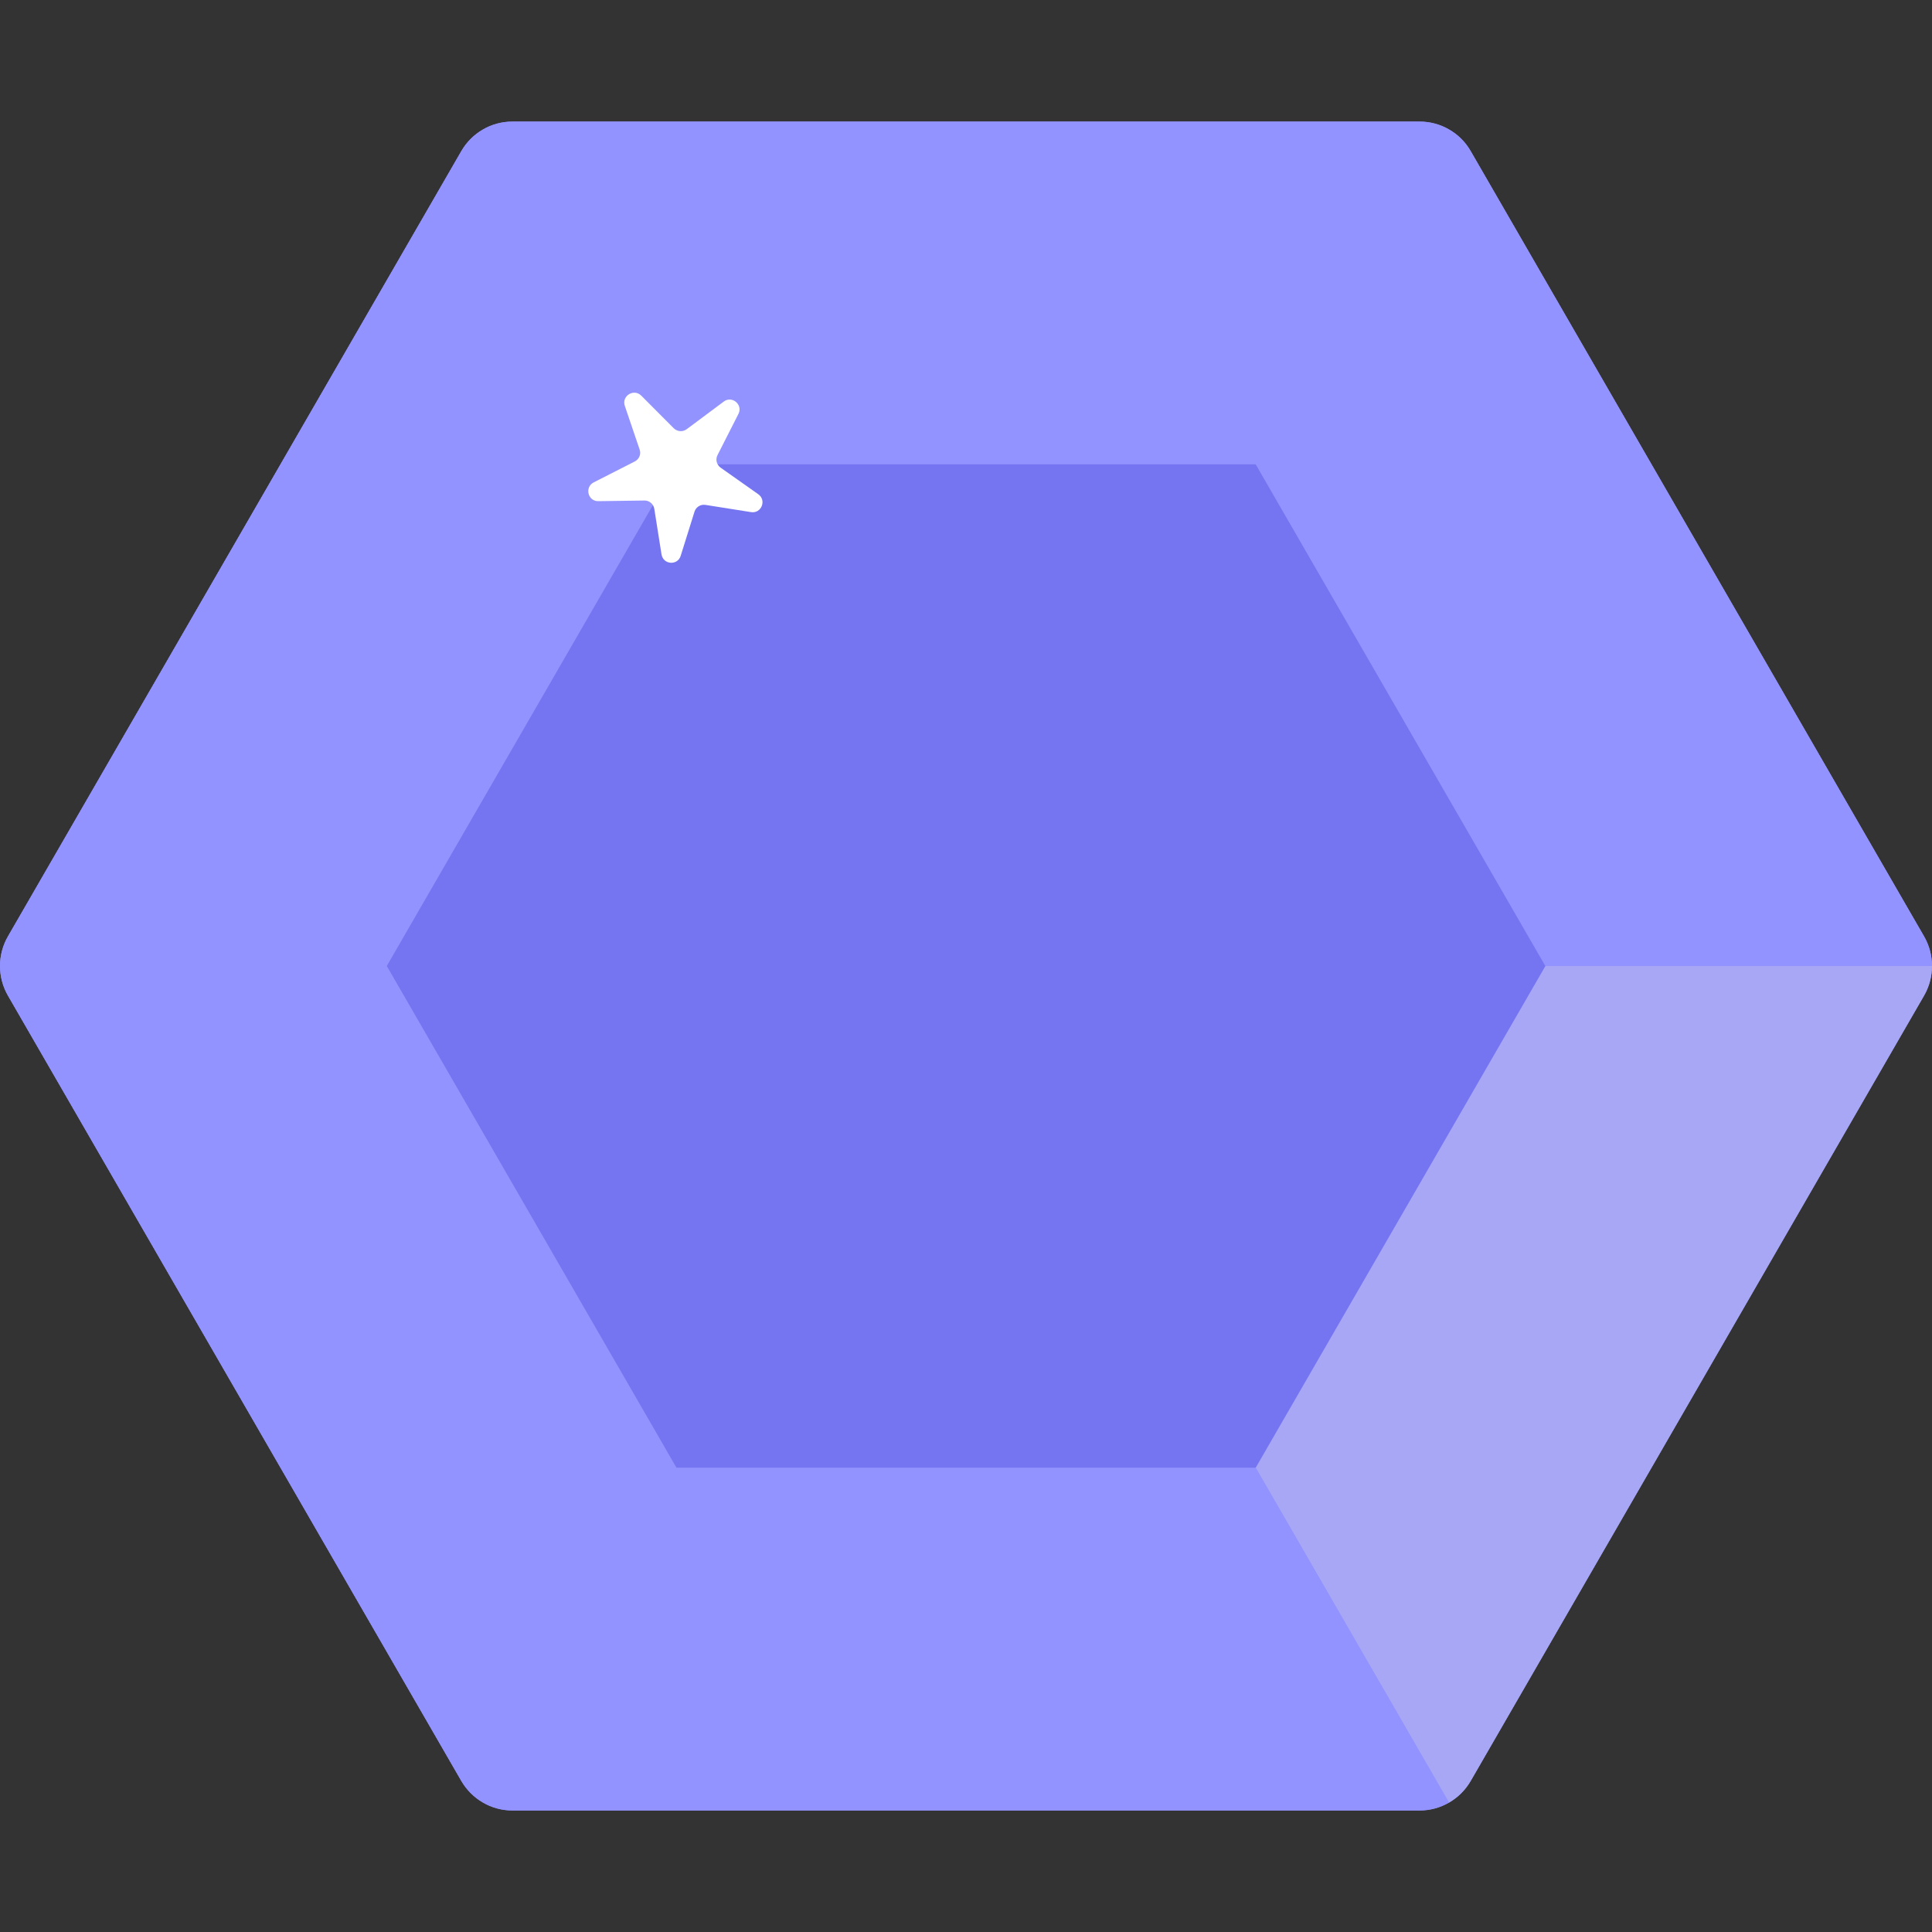
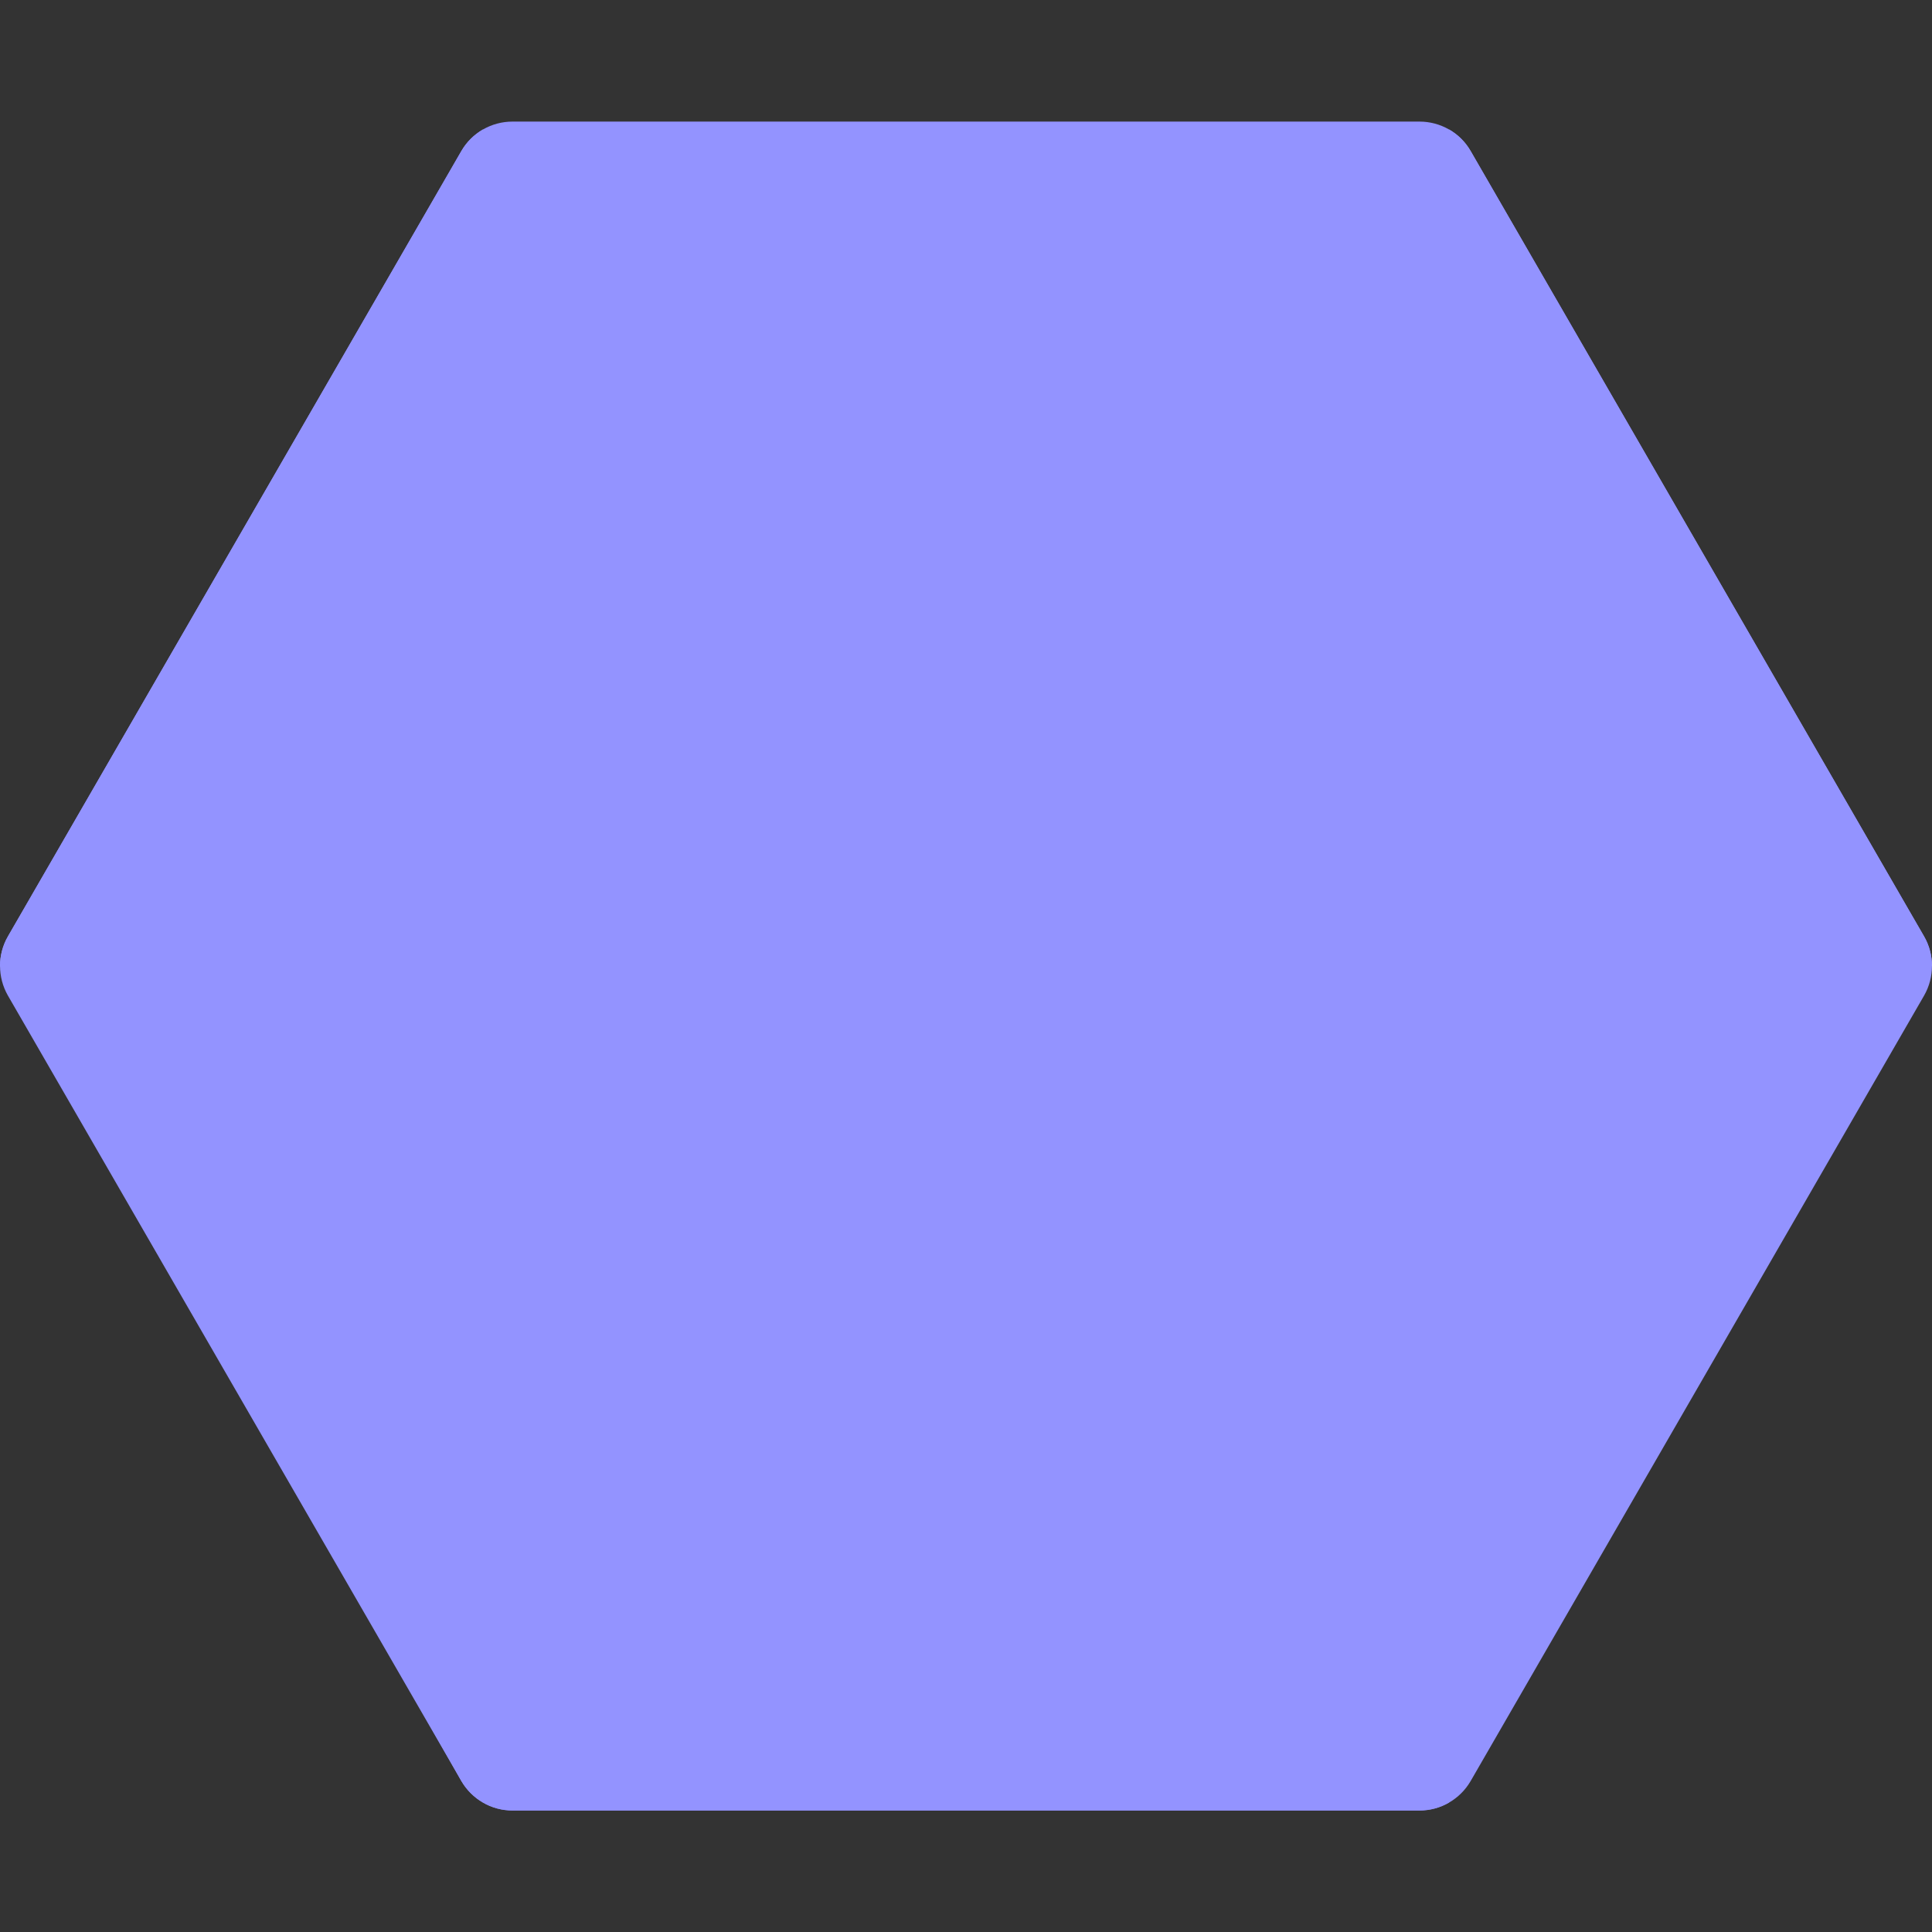
<svg xmlns="http://www.w3.org/2000/svg" width="15" height="15" viewBox="0 0 15 15" fill="none">
  <rect x="0" y="0" width="15" height="15" fill="#333333" stroke="none" />
  <g clip-path="url(#clip0)">
    <path d="M11.021 0.944H3.979C3.815 0.944 3.664 1.031 3.582 1.173L0.061 7.271C-0.02 7.413 -0.02 7.587 0.061 7.729L3.582 13.828C3.664 13.969 3.815 14.057 3.979 14.057H11.021C11.185 14.057 11.336 13.969 11.418 13.828L14.939 7.729C15.02 7.587 15.02 7.413 14.939 7.271L11.418 1.173C11.336 1.031 11.185 0.944 11.021 0.944Z" fill="#9393FF" />
-     <path d="M15 7.5H11.998L9.749 11.395L11.25 13.995C11.319 13.956 11.377 13.898 11.418 13.828L14.939 7.729C14.98 7.658 15 7.579 15 7.5Z" fill="#A7A7F5" />
    <path d="M9.749 11.395H5.251L3.75 13.995C3.818 14.035 3.897 14.056 3.979 14.056H11.021C11.103 14.056 11.181 14.035 11.25 13.995L9.749 11.395Z" fill="#9393FF" />
-     <path d="M5.251 11.395L3.002 7.5H0C0 7.579 0.02 7.658 0.061 7.729L3.582 13.828C3.623 13.898 3.682 13.956 3.75 13.995L5.251 11.395Z" fill="#9393FF" />
+     <path d="M5.251 11.395L3.002 7.5H0L3.582 13.828C3.623 13.898 3.682 13.956 3.75 13.995L5.251 11.395Z" fill="#9393FF" />
    <path d="M5.251 3.605L3.75 1.005C3.682 1.044 3.623 1.101 3.582 1.172L0.061 7.271C0.02 7.342 0 7.421 0 7.5H3.002L5.251 3.605Z" fill="#9393FF" />
-     <path d="M5.251 3.605H9.749L11.25 1.005C11.181 0.965 11.103 0.944 11.021 0.944H3.979C3.897 0.944 3.818 0.965 3.75 1.005L5.251 3.605Z" fill="#9393FF" />
    <path d="M9.749 3.605L11.998 7.5H15C15 7.421 14.98 7.342 14.939 7.271L11.418 1.172C11.377 1.101 11.319 1.044 11.25 1.005L9.749 3.605Z" fill="#9393FF" />
-     <path d="M9.749 3.605H5.252L3.003 7.5L5.252 11.395H9.749L11.998 7.5L9.749 3.605Z" fill="#7575F1" />
-     <path d="M5.332 3.332L5.619 3.118C5.684 3.069 5.77 3.142 5.733 3.214L5.571 3.533C5.553 3.567 5.564 3.609 5.595 3.631L5.887 3.837C5.954 3.884 5.911 3.989 5.831 3.976L5.477 3.92C5.439 3.914 5.403 3.937 5.392 3.973L5.285 4.315C5.261 4.393 5.149 4.385 5.136 4.304L5.08 3.951C5.074 3.913 5.041 3.885 5.003 3.886L4.645 3.891C4.564 3.892 4.537 3.782 4.61 3.745L4.928 3.583C4.963 3.565 4.979 3.526 4.966 3.49L4.851 3.151C4.825 3.074 4.921 3.014 4.979 3.072L5.231 3.325C5.259 3.352 5.301 3.355 5.332 3.332Z" fill="white" />
  </g>
  <defs>
    <clipPath id="clip0">
      <rect width="15" height="15" fill="white" />
    </clipPath>
  </defs>
</svg>